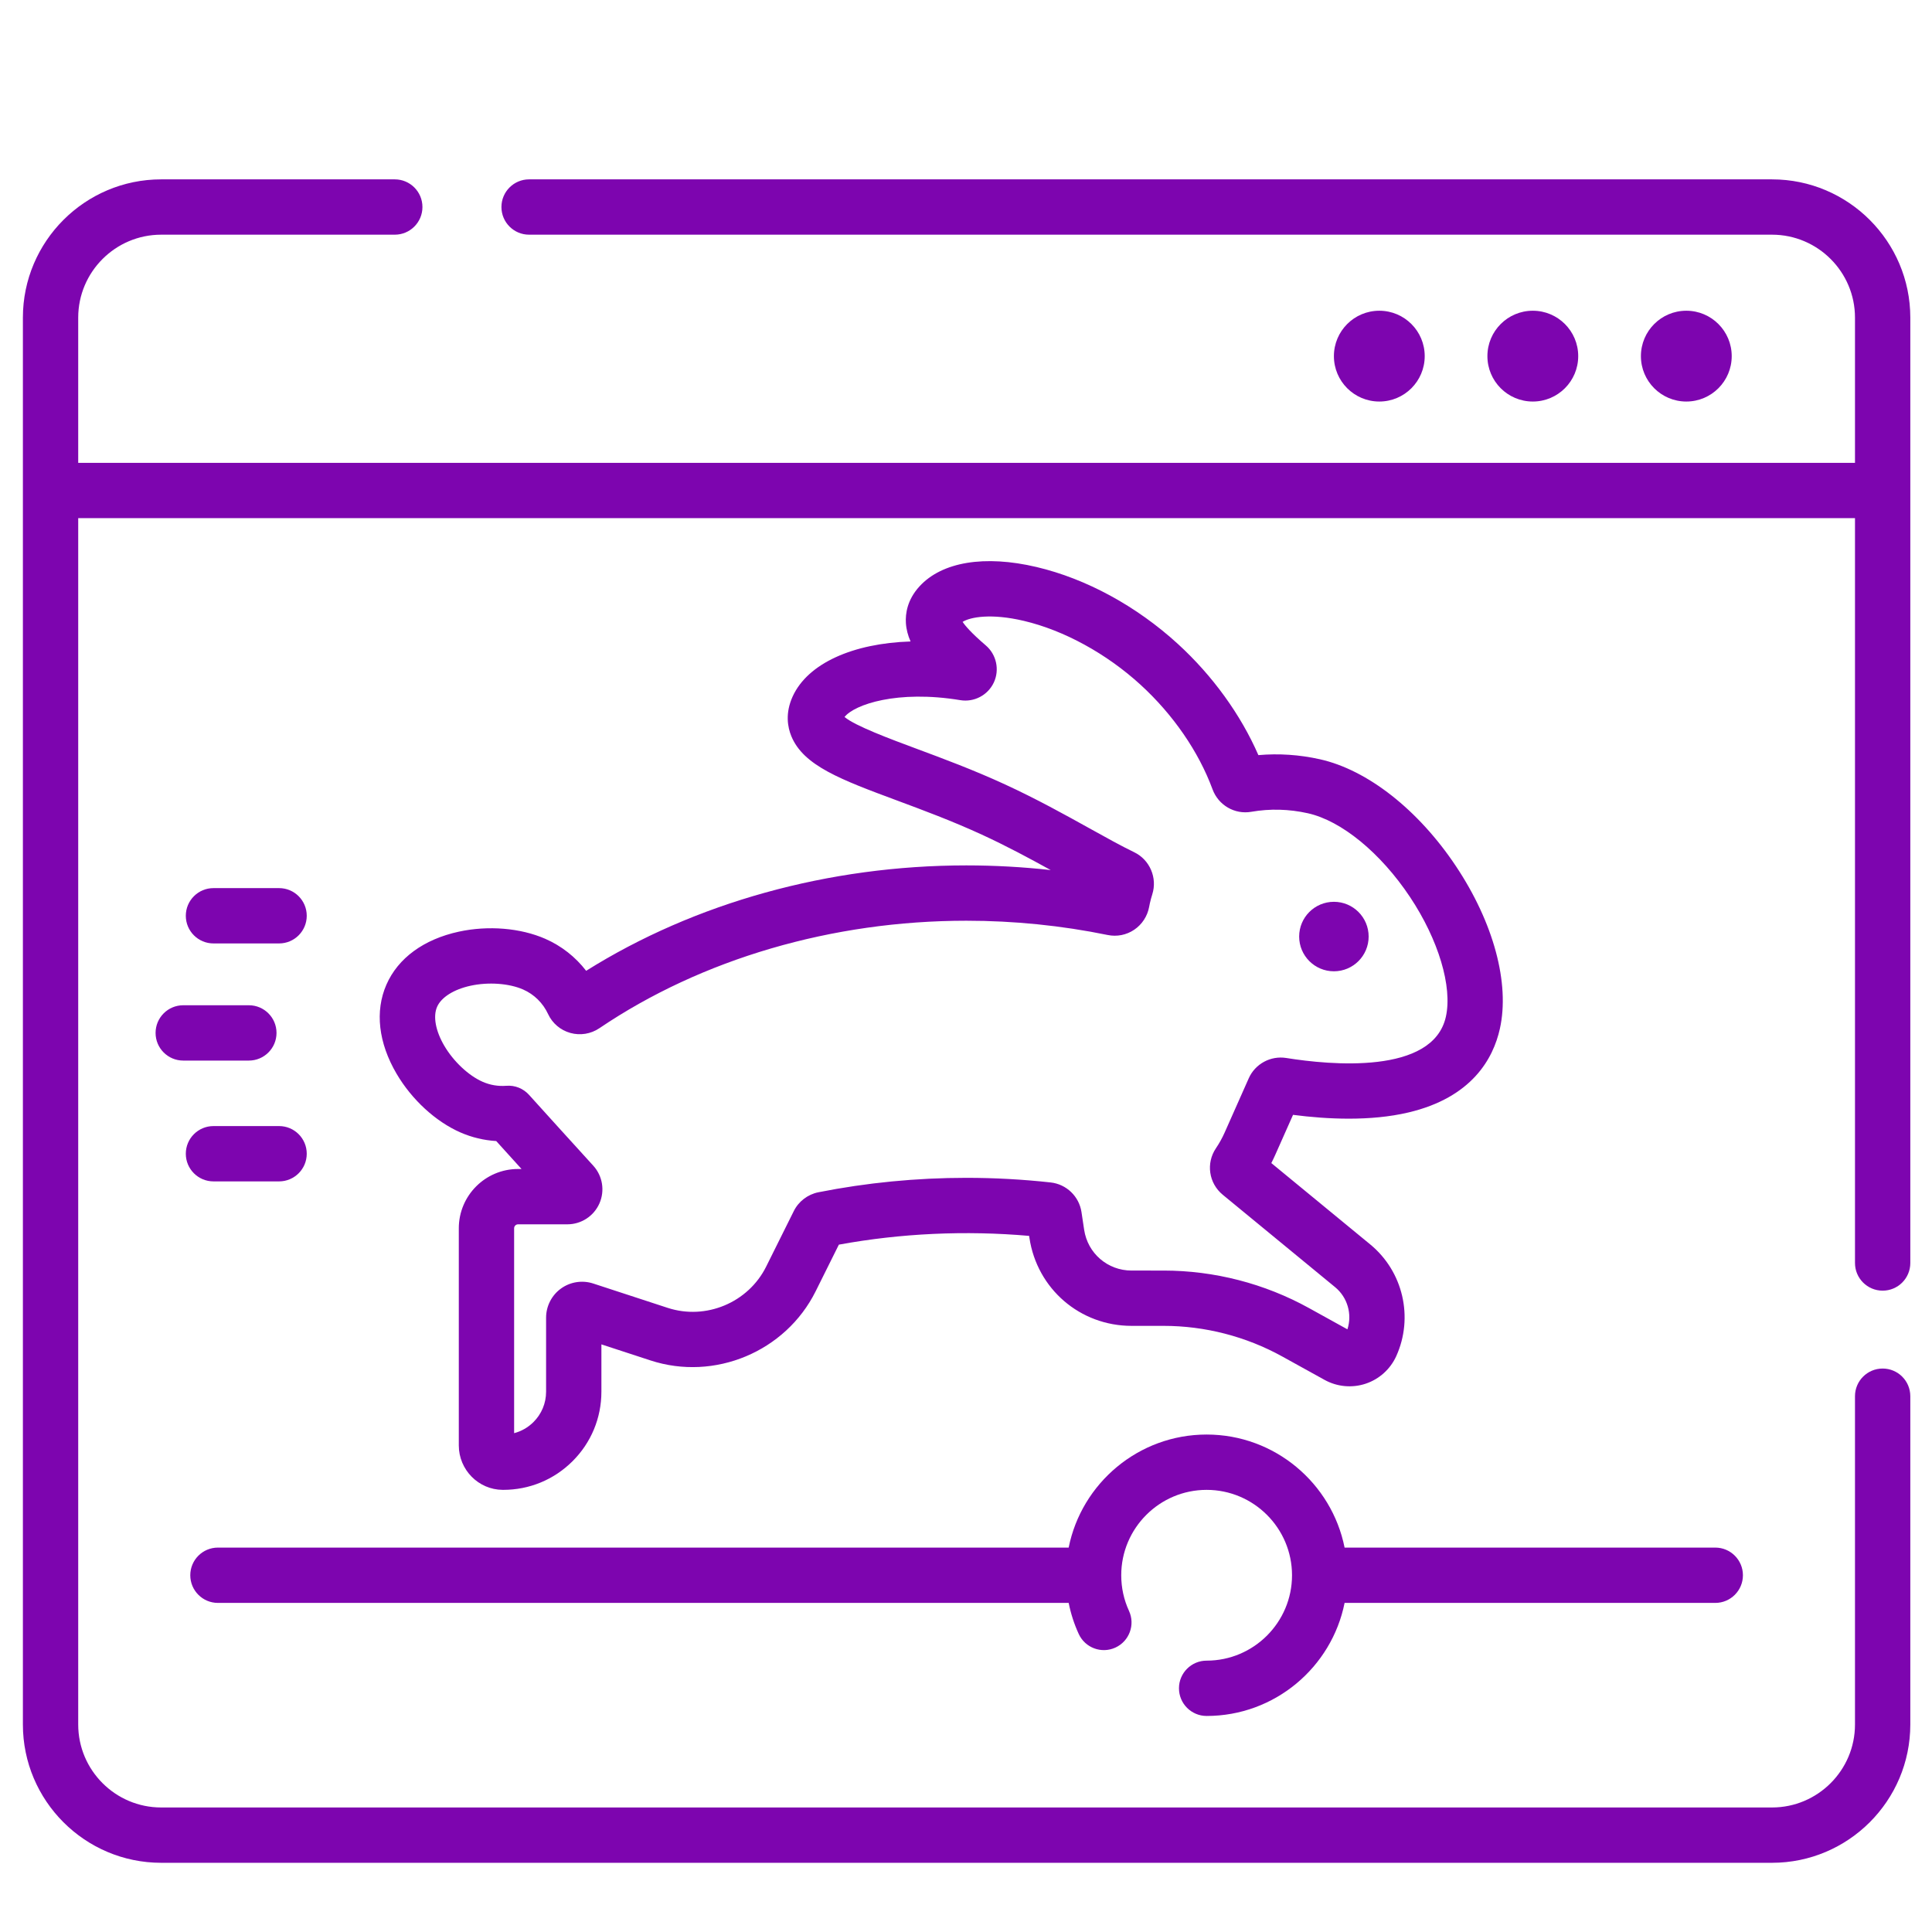
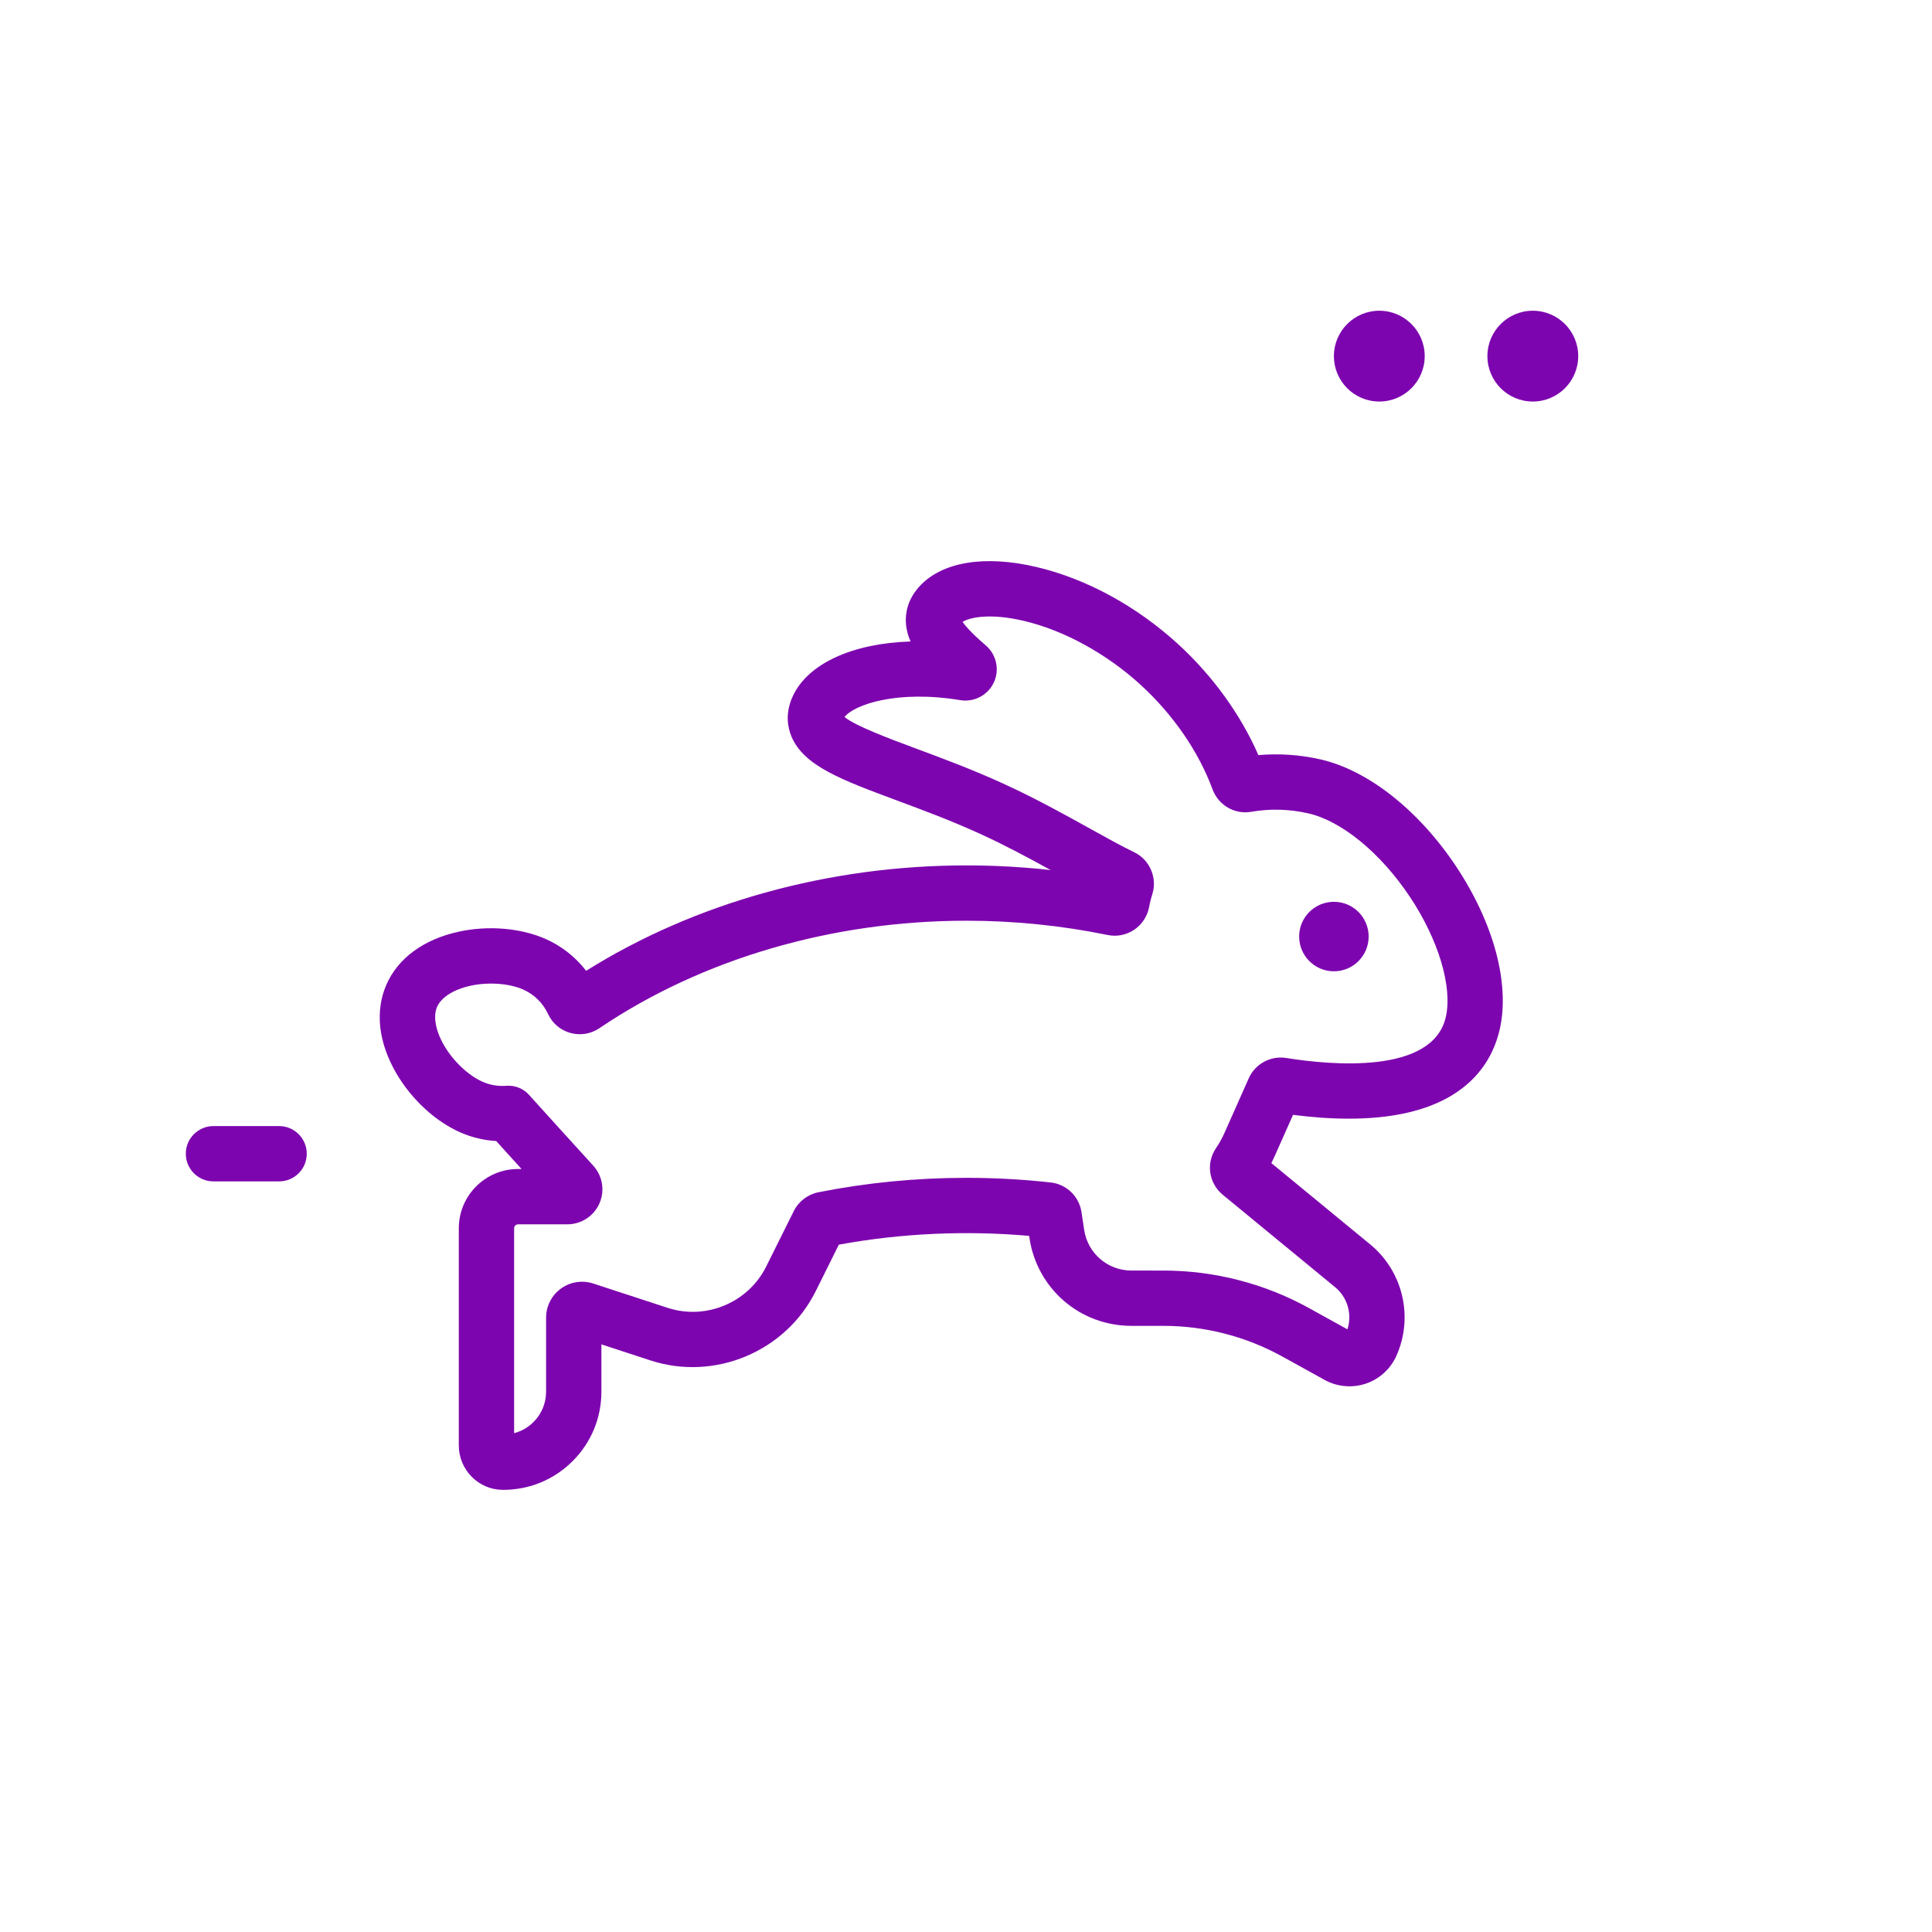
<svg xmlns="http://www.w3.org/2000/svg" xml:space="preserve" width="100%" height="100%" version="1.1" style="shape-rendering:geometricPrecision; text-rendering:geometricPrecision; image-rendering:optimizeQuality; fill-rule:evenodd; clip-rule:evenodd" viewBox="0 0 5511.81 5511.81" enable-background="new 0 0 512 512">
  <defs>
    <style type="text/css">
   
    .fil0 {fill:#7D05AF;fill-rule:nonzero}
   
  </style>
  </defs>
  <g id="Layer_x0020_1">
    <g id="animation_odmmcrx3k2tr.svg">
      <g>
-         <path class="fil0" d="M5055.4 511.7l-3545.94 0c-43.58,0 -78.91,35.32 -78.91,78.91 0,43.58 35.33,78.91 78.91,78.91l3545.94 -0c130.52,0 236.71,106.19 236.71,236.71l0 414.2 -5068.98 0 0 -414.2c0,-130.52 106.19,-236.71 236.71,-236.71l666.44 -0c43.58,0 78.91,-35.33 78.91,-78.91 0,-43.59 -35.32,-78.91 -78.91,-78.91l-666.43 0c-217.55,0 -394.53,176.99 -394.53,394.53l0 4013.61c0,217.54 176.98,394.53 394.53,394.53l4595.55 -0c217.54,0 394.53,-176.98 394.53,-394.53l0 -936.61c0,-43.58 -35.32,-78.91 -78.91,-78.91 -43.58,0 -78.91,35.32 -78.91,78.91l0 936.61c0,130.52 -106.19,236.71 -236.71,236.71l-4595.55 0c-130.52,0 -236.71,-106.19 -236.71,-236.71l0 -3441.6 5068.98 0 0 2124.95c0,43.58 35.32,78.91 78.91,78.91 43.59,0 78.91,-35.32 78.91,-78.91l0 -2696.95c-0.01,-217.54 -176.99,-394.53 -394.54,-394.53l-0 -0z" />
        <path class="fil0" d="M1672.26 2769.65c-30.45,-39.57 -70.45,-71.09 -116.74,-91.35 -70.65,-30.93 -162.81,-38.56 -246.5,-20.36 -100.1,21.76 -173.48,75.44 -206.63,151.18 -33.16,75.73 -22.81,166.07 29.11,254.38 43.41,73.83 111.52,136.37 182.19,167.3 32.24,14.11 66.91,22.4 101.99,24.5 23.5,26.01 47.63,52.66 72.18,79.71l-9.83 0c-93.24,0 -169.1,75.85 -169.1,169.1l0 619.56c0,69.46 56.09,126.31 125.02,126.75l1.74 0c74.5,0 144.55,-28.89 197.42,-81.44 53.29,-52.96 82.63,-123.51 82.63,-198.65l0 -134.96 140 45.78c182.98,59.85 385.6,-25.02 471.33,-197.38l66.12 -132.9c176.72,-32.42 361.4,-40.95 542.8,-25l0.89 5.86c21.86,145.34 144.42,250.84 291.4,250.84l91.24 0c118.2,0 235.35,30.24 338.79,87.45l120.63 66.71c35.71,19.75 78.4,23.69 117.11,10.84 38.72,-12.85 70.57,-41.54 87.39,-78.74 49.96,-110.53 19.43,-241.53 -74.26,-318.59l-282.21 -232.09c3.91,-7.6 7.59,-15.3 11.06,-23.07l50.88 -114.51c96.93,12.59 221.02,18.78 329.31,-6.82 181,-42.78 241.7,-153.37 260.74,-238.61 28.92,-129.5 -17.89,-302.93 -125.21,-463.92 -107.12,-160.69 -252.19,-274.73 -388.06,-305.08 -58.37,-13.03 -117.26,-16.97 -175.63,-11.83 -50.35,-115.41 -130.61,-226.58 -229.37,-316.94 -118.19,-108.15 -261.47,-186.16 -403.41,-219.67 -148.17,-34.98 -269.98,-14.85 -334.1,55.22 -34.95,38.2 -40.37,77.82 -38.74,104.36 1.11,18.33 5.85,35.89 13.32,52.78 -163.73,5.13 -292.73,62.11 -336.1,156.33 -22.26,48.36 -14.46,88.68 -4.01,114 34.8,84.22 141.13,123.75 302.09,183.57 73.58,27.35 156.98,58.35 241.39,97.2 70.61,32.5 136.57,68.03 196.41,101.06 -79.7,-8.85 -160.13,-13.31 -240.57,-13.31 -392.31,0 -774.96,106.44 -1084.68,300.72l-0.01 0zm1563.55 -338.29c-36.73,-17.74 -78.73,-41.06 -127.34,-68.06 -71.04,-39.44 -151.57,-84.14 -241.37,-125.48 -89.82,-41.35 -176.2,-73.45 -252.4,-101.77 -74.94,-27.85 -175.09,-65.07 -205.33,-90.59 28.37,-35.64 150.64,-77.61 330.28,-47.98 39.47,6.54 78.82,-14.25 95.69,-50.5 16.86,-36.22 7.43,-79.67 -22.93,-105.64 -41.95,-35.94 -59.14,-56.6 -66.15,-67.22 22.48,-14.03 82.07,-24.69 174.74,-2.83 114.49,27.03 235.93,93.55 333.15,182.51 92.7,84.82 165.53,190.64 205.08,297.96 16.72,45.42 63.2,72.49 110.59,64.2 53.26,-9.26 107.59,-7.85 161.46,4.2 95.72,21.37 207.29,112.8 291.15,238.61 81.39,122.09 121.63,256.33 102.5,341.98 -37.08,166.05 -330.71,137.57 -455.24,117.59 -44.76,-7.16 -88.83,16.7 -107.19,58.06l-68.7 154.64c-6.9,15.53 -15.25,30.59 -24.81,44.76 -28.91,42.79 -20.53,99.9 19.5,132.81l320.45 263.54c35.55,29.24 49.1,77.26 35.13,120.28l-109.38 -60.49c-126.75,-70.11 -270.31,-107.15 -415.16,-107.15l-91.24 -0.01c-68.28,0 -125.19,-49 -135.34,-116.51l-7.57 -50.32c-6.76,-44.8 -42.88,-79.56 -87.86,-84.52 -79.37,-8.76 -160.3,-13.2 -240.55,-13.2 -142.48,0 -284.56,13.85 -422.25,41.19 -30.17,5.99 -56.37,26.04 -70.06,53.58l-78.87 158.52c-51.11,102.76 -171.89,153.33 -281,117.67l-212.43 -69.46c-31.13,-10.18 -65.56,-4.79 -92.07,14.46 -26.52,19.22 -42.35,50.27 -42.35,83.02l0 211.17c0,32.8 -12.81,63.59 -36.07,86.71 -15.55,15.45 -34.48,26.2 -55.13,31.59l0 -584.54c0,-6.22 5.07,-11.28 11.28,-11.28l140.65 0c39.56,0 75.44,-23.38 91.41,-59.56 15.99,-36.19 9.1,-78.46 -17.53,-107.69 -63.29,-69.5 -125.51,-138.07 -183.33,-202.15 -16.41,-18.19 -40.27,-27.78 -64.74,-25.81 -23.38,1.8 -46.09,-2.01 -67.52,-11.39 -40.1,-17.55 -83.05,-57.87 -109.43,-102.73 -24.84,-42.24 -32.54,-83.78 -20.58,-111.1 11.96,-27.32 47.7,-49.84 95.59,-60.25 50.84,-11.06 109.61,-6.85 149.7,10.7 31.43,13.76 56.76,38.64 71.34,70.07 12.28,26.46 35.44,46.12 63.57,53.94 28.29,7.88 58.54,2.94 82.95,-13.57 292.3,-197.69 664.07,-306.57 1046.84,-306.57 135.74,0 271.34,13.68 403.03,40.69 26.56,5.44 53.54,0.08 75.98,-15.08 22.16,-14.98 37.62,-38.69 42.42,-65.07 0.63,-3.45 1.31,-6.9 2.1,-10.42 1.85,-8.32 4.19,-16.92 6.92,-25.59 14.87,-46.97 -7.31,-98.52 -51.59,-119.9l0 0z" />
        <circle class="fil0" cx="3805.5" cy="2671.88" r="99.12" />
-         <path class="fil0" d="M796.2 2691.53c43.58,0 78.91,-35.32 78.91,-78.91 0,-43.58 -35.32,-78.91 -78.91,-78.91l-187.19 0c-43.58,0 -78.91,35.33 -78.91,78.91 0,43.59 35.32,78.91 78.91,78.91l187.19 -0z" />
        <path class="fil0" d="M609.01 3370.4l187.19 0c43.58,0 78.91,-35.33 78.91,-78.91 0,-43.59 -35.32,-78.91 -78.91,-78.91l-187.19 0c-43.58,0 -78.91,35.32 -78.91,78.91 0,43.58 35.32,78.91 78.91,78.91l0 -0z" />
-         <path class="fil0" d="M443.85 2946.8c0,43.58 35.33,78.91 78.91,78.91l187.2 0c43.58,0 78.91,-35.32 78.91,-78.91 0,-43.58 -35.33,-78.91 -78.91,-78.91l-187.2 0c-43.58,0 -78.91,35.33 -78.91,78.91l0 -0z" />
-         <path class="fil0" d="M3442.4 4737.64c-43.58,0 -78.91,35.32 -78.91,78.91 0,43.59 35.33,78.91 78.91,78.91 194.34,0 356.82,-138.83 393.59,-322.52l1057.5 -0c43.58,0 78.91,-35.32 78.91,-78.91 0,-43.59 -35.33,-78.91 -78.91,-78.91l-1057.5 0c-36.77,-183.69 -199.25,-322.52 -393.59,-322.52 -194.34,0 -356.82,138.83 -393.59,322.52l-2427.05 0c-43.58,0 -78.91,35.32 -78.91,78.91 0,43.58 35.32,78.91 78.91,78.91l2427.06 -0c6.07,30.46 15.59,60.13 28.73,88.7 18.2,39.59 65.06,56.94 104.65,38.71 39.6,-18.22 56.93,-65.07 38.71,-104.65 -14.69,-31.94 -22.13,-66.14 -22.13,-101.65 0,-134.33 109.29,-243.61 243.61,-243.61 134.33,0 243.61,109.3 243.61,243.61 0,134.31 -109.28,243.6 -243.61,243.6l0 0.01z" />
        <circle class="fil0" cx="3935.04" cy="1016.01" r="129.53" />
        <circle class="fil0" cx="4372.96" cy="1016.01" r="129.53" />
-         <circle class="fil0" cx="4810.89" cy="1016.01" r="129.53" />
      </g>
    </g>
  </g>
</svg>